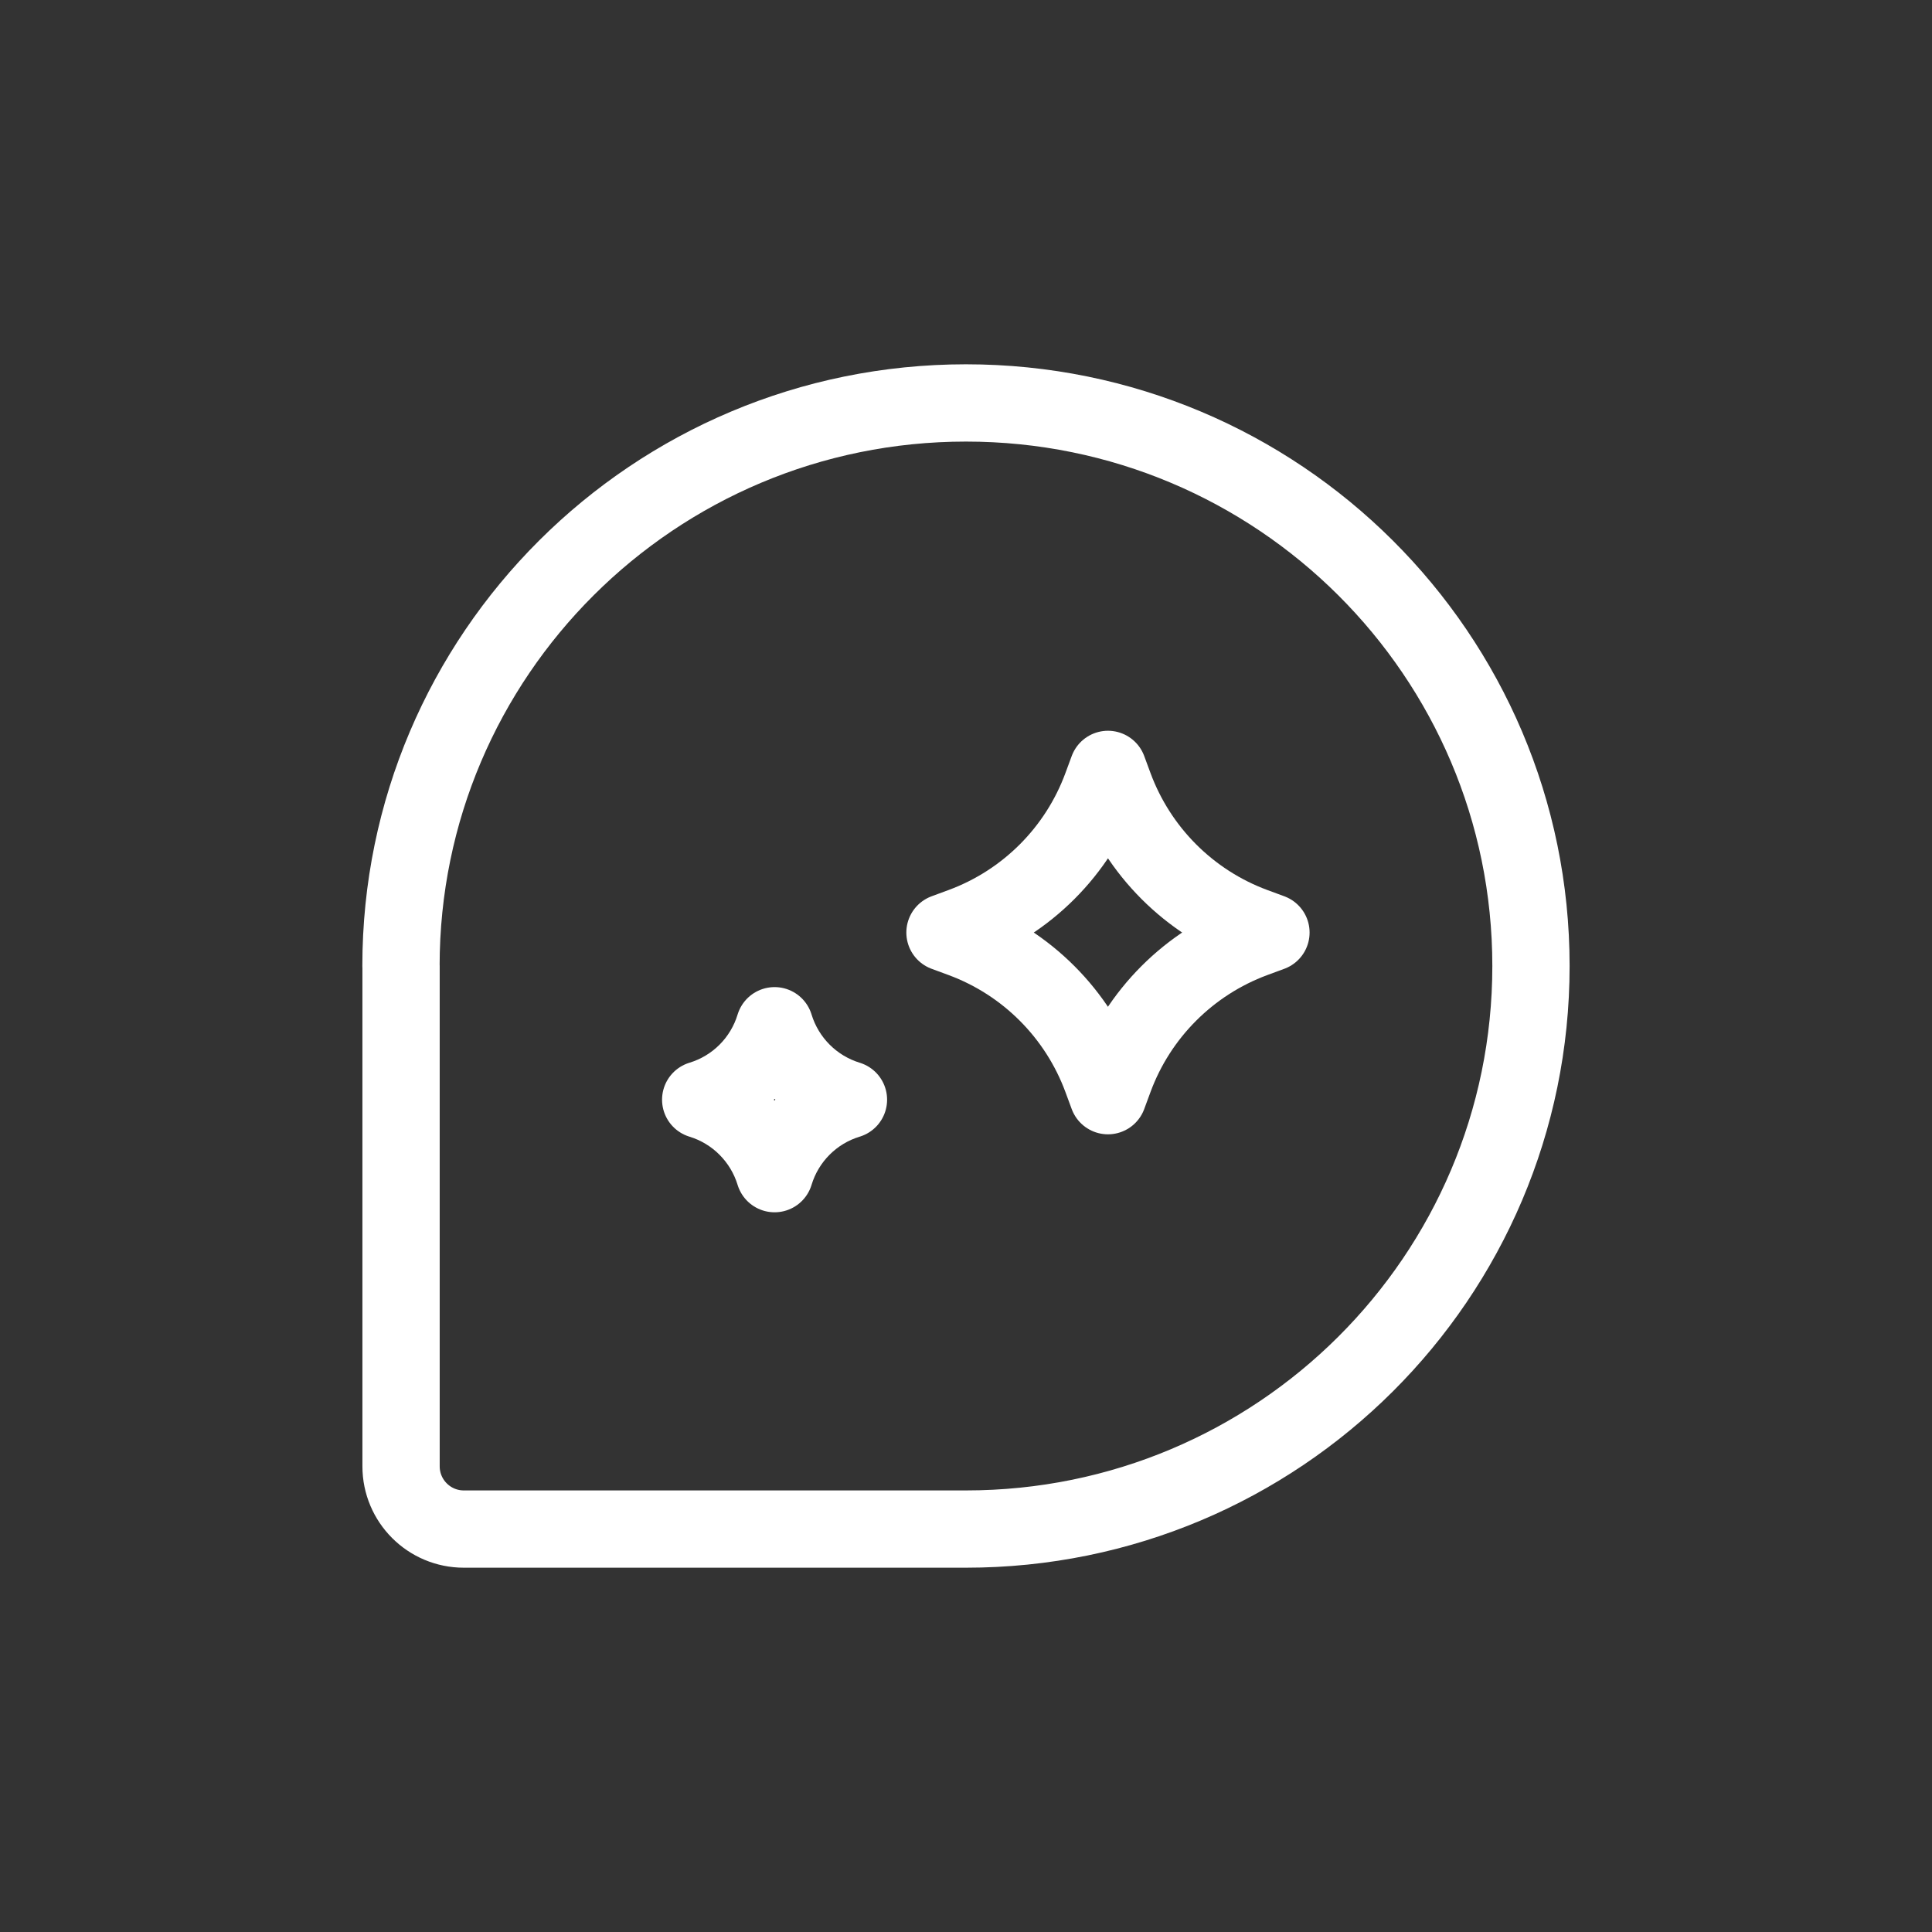
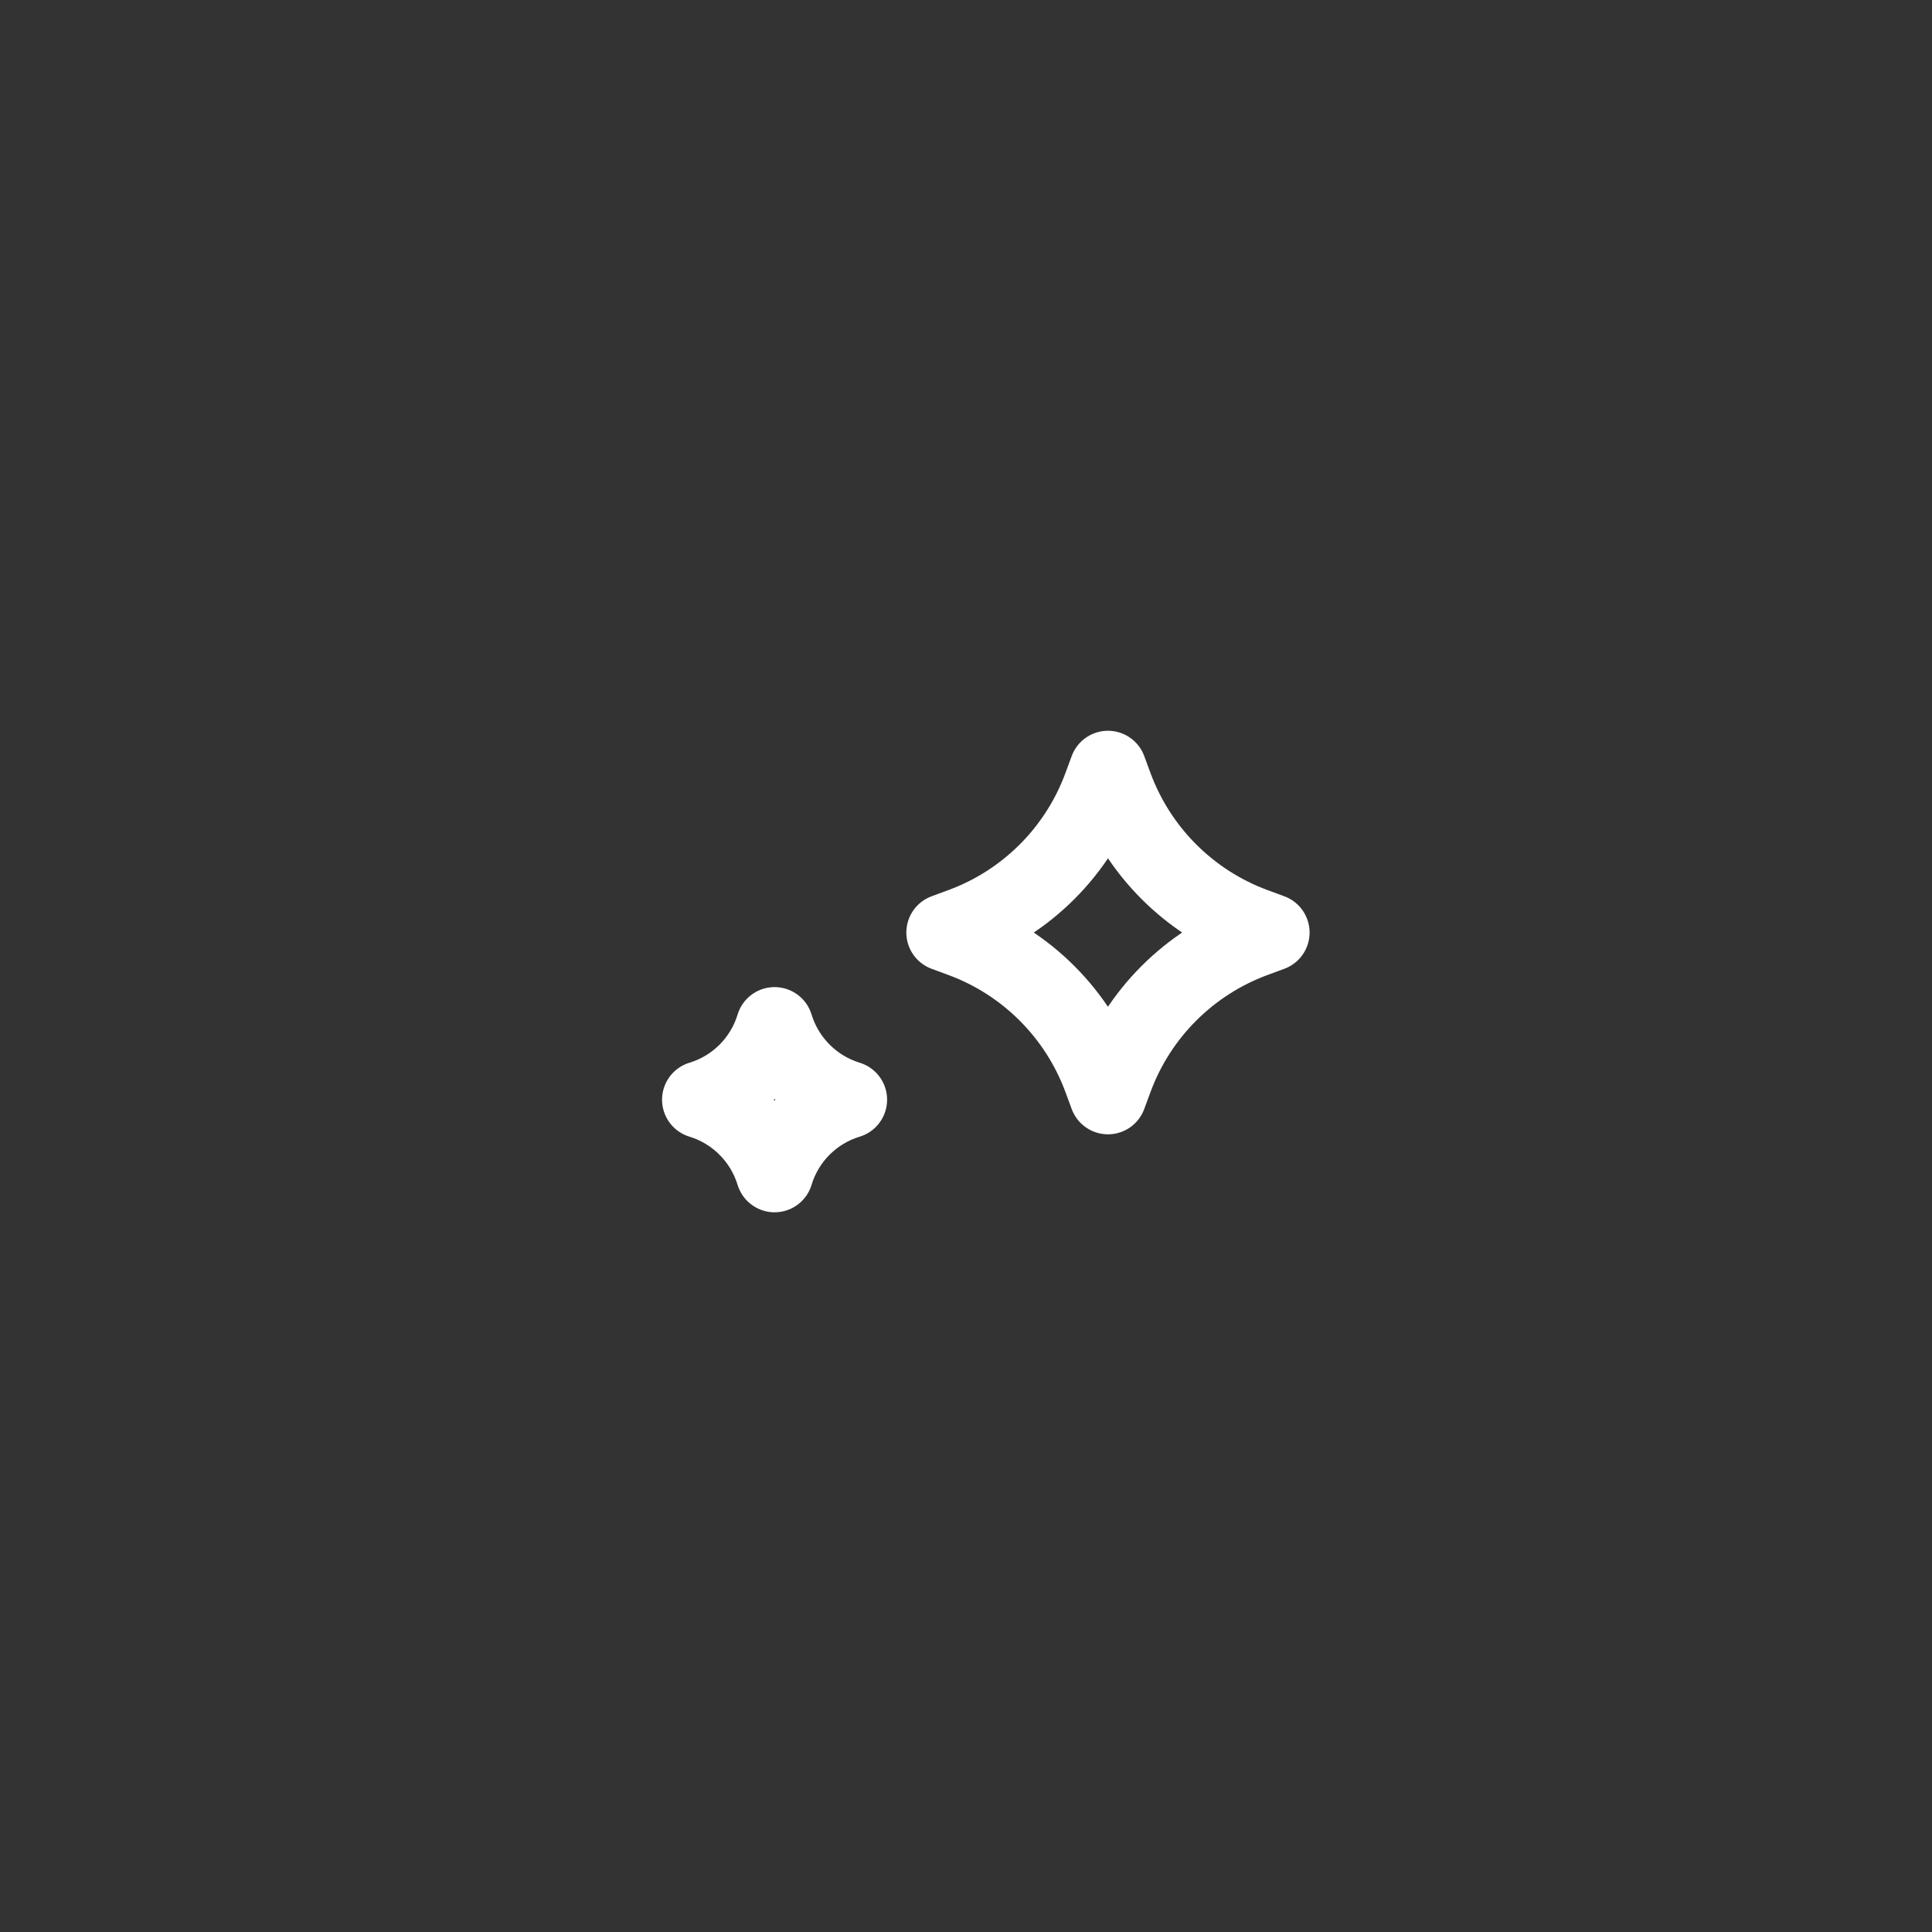
<svg xmlns="http://www.w3.org/2000/svg" width="75" height="75" viewBox="0 0 75 75" fill="none">
  <rect x="0" y="0" width="75" height="75" fill="#333333" stroke="none" />
-   <path d="M15.566 37.5C15.566 25.428 25.385 15.642 37.499 15.642C49.613 15.642 59.432 25.428 59.432 37.5C59.432 49.572 49.613 59.358 37.499 59.358H18.005C16.658 59.358 15.569 58.266 15.569 56.922V37.5H15.566Z" stroke="white" stroke-width="3" stroke-linecap="round" stroke-linejoin="round" />
  <path d="M43.011 42.534L43.257 41.868C44.184 39.357 46.164 37.377 48.672 36.447L49.338 36.201L48.672 35.955C46.164 35.025 44.187 33.045 43.257 30.534L43.011 29.868L42.765 30.534C41.838 33.045 39.861 35.025 37.35 35.955L36.684 36.201L37.35 36.447C39.858 37.377 41.835 39.357 42.765 41.868L43.011 42.534Z" stroke="white" stroke-width="3" stroke-linecap="round" stroke-linejoin="round" />
  <path d="M30.069 45.561C30.486 44.184 31.563 43.107 32.937 42.69C31.563 42.27 30.489 41.193 30.069 39.819C29.652 41.196 28.575 42.273 27.201 42.69C28.575 43.11 29.649 44.187 30.069 45.561Z" stroke="white" stroke-width="3" stroke-linecap="round" stroke-linejoin="round" />
</svg>